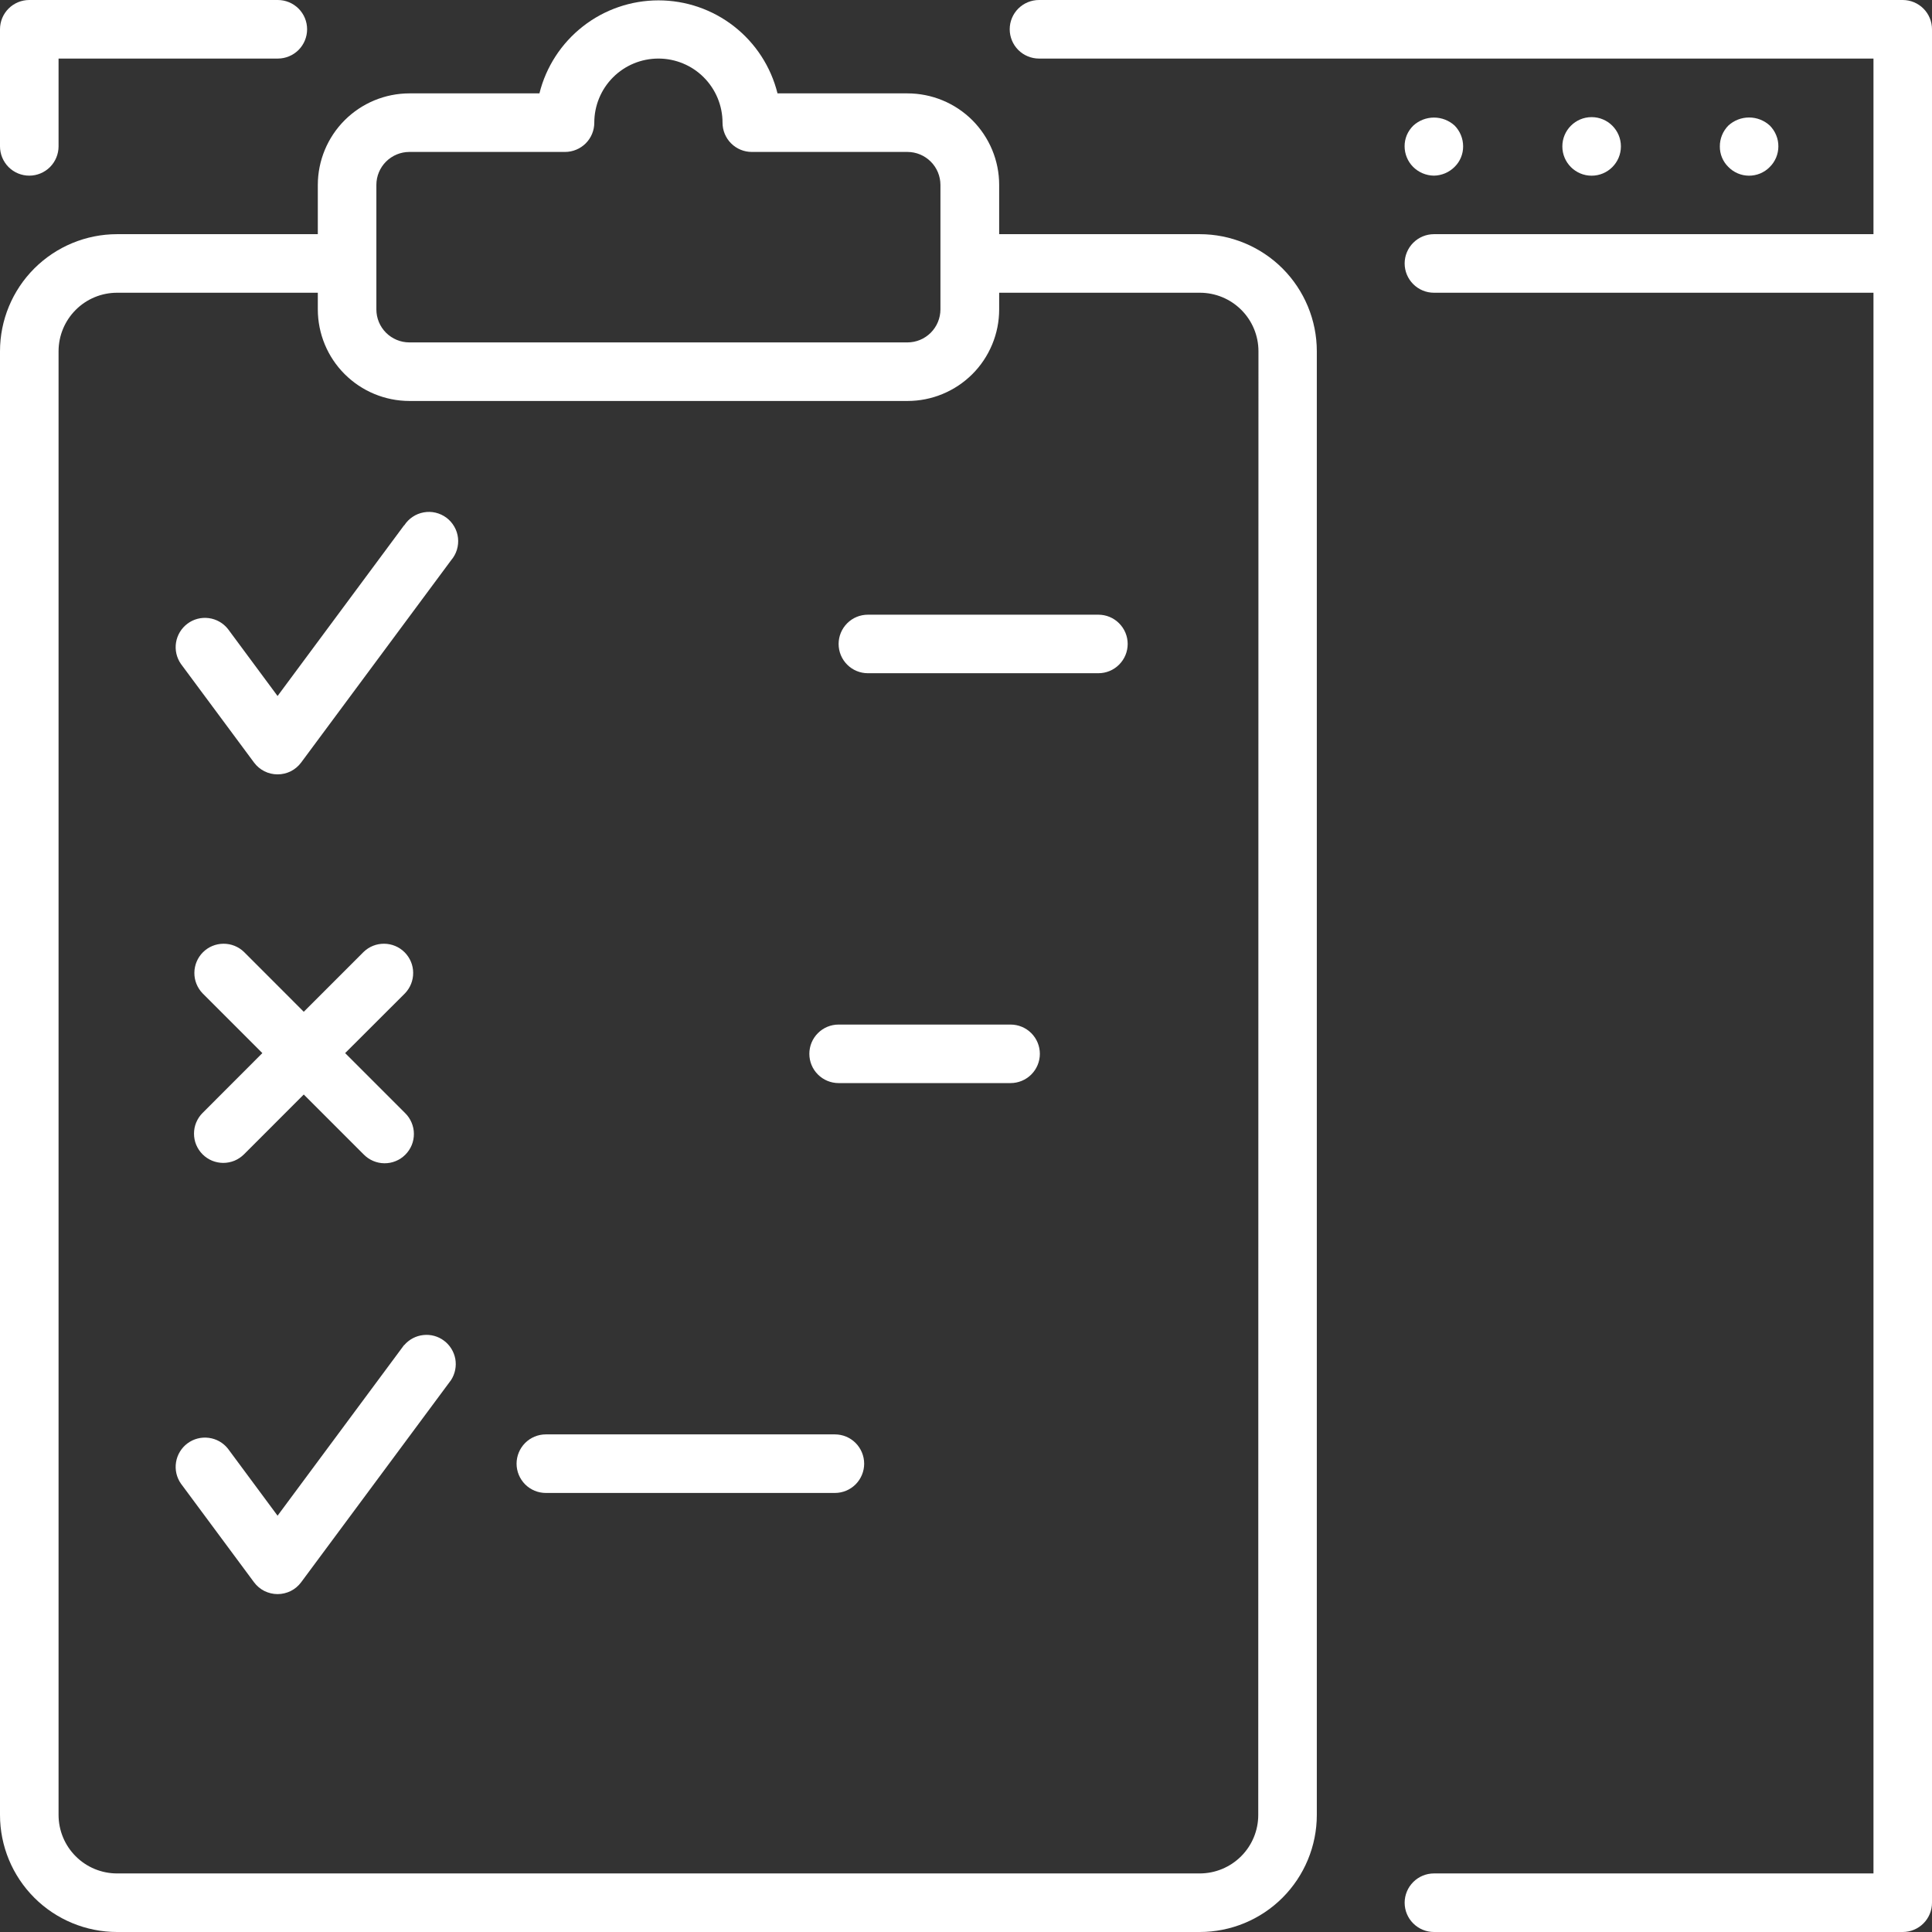
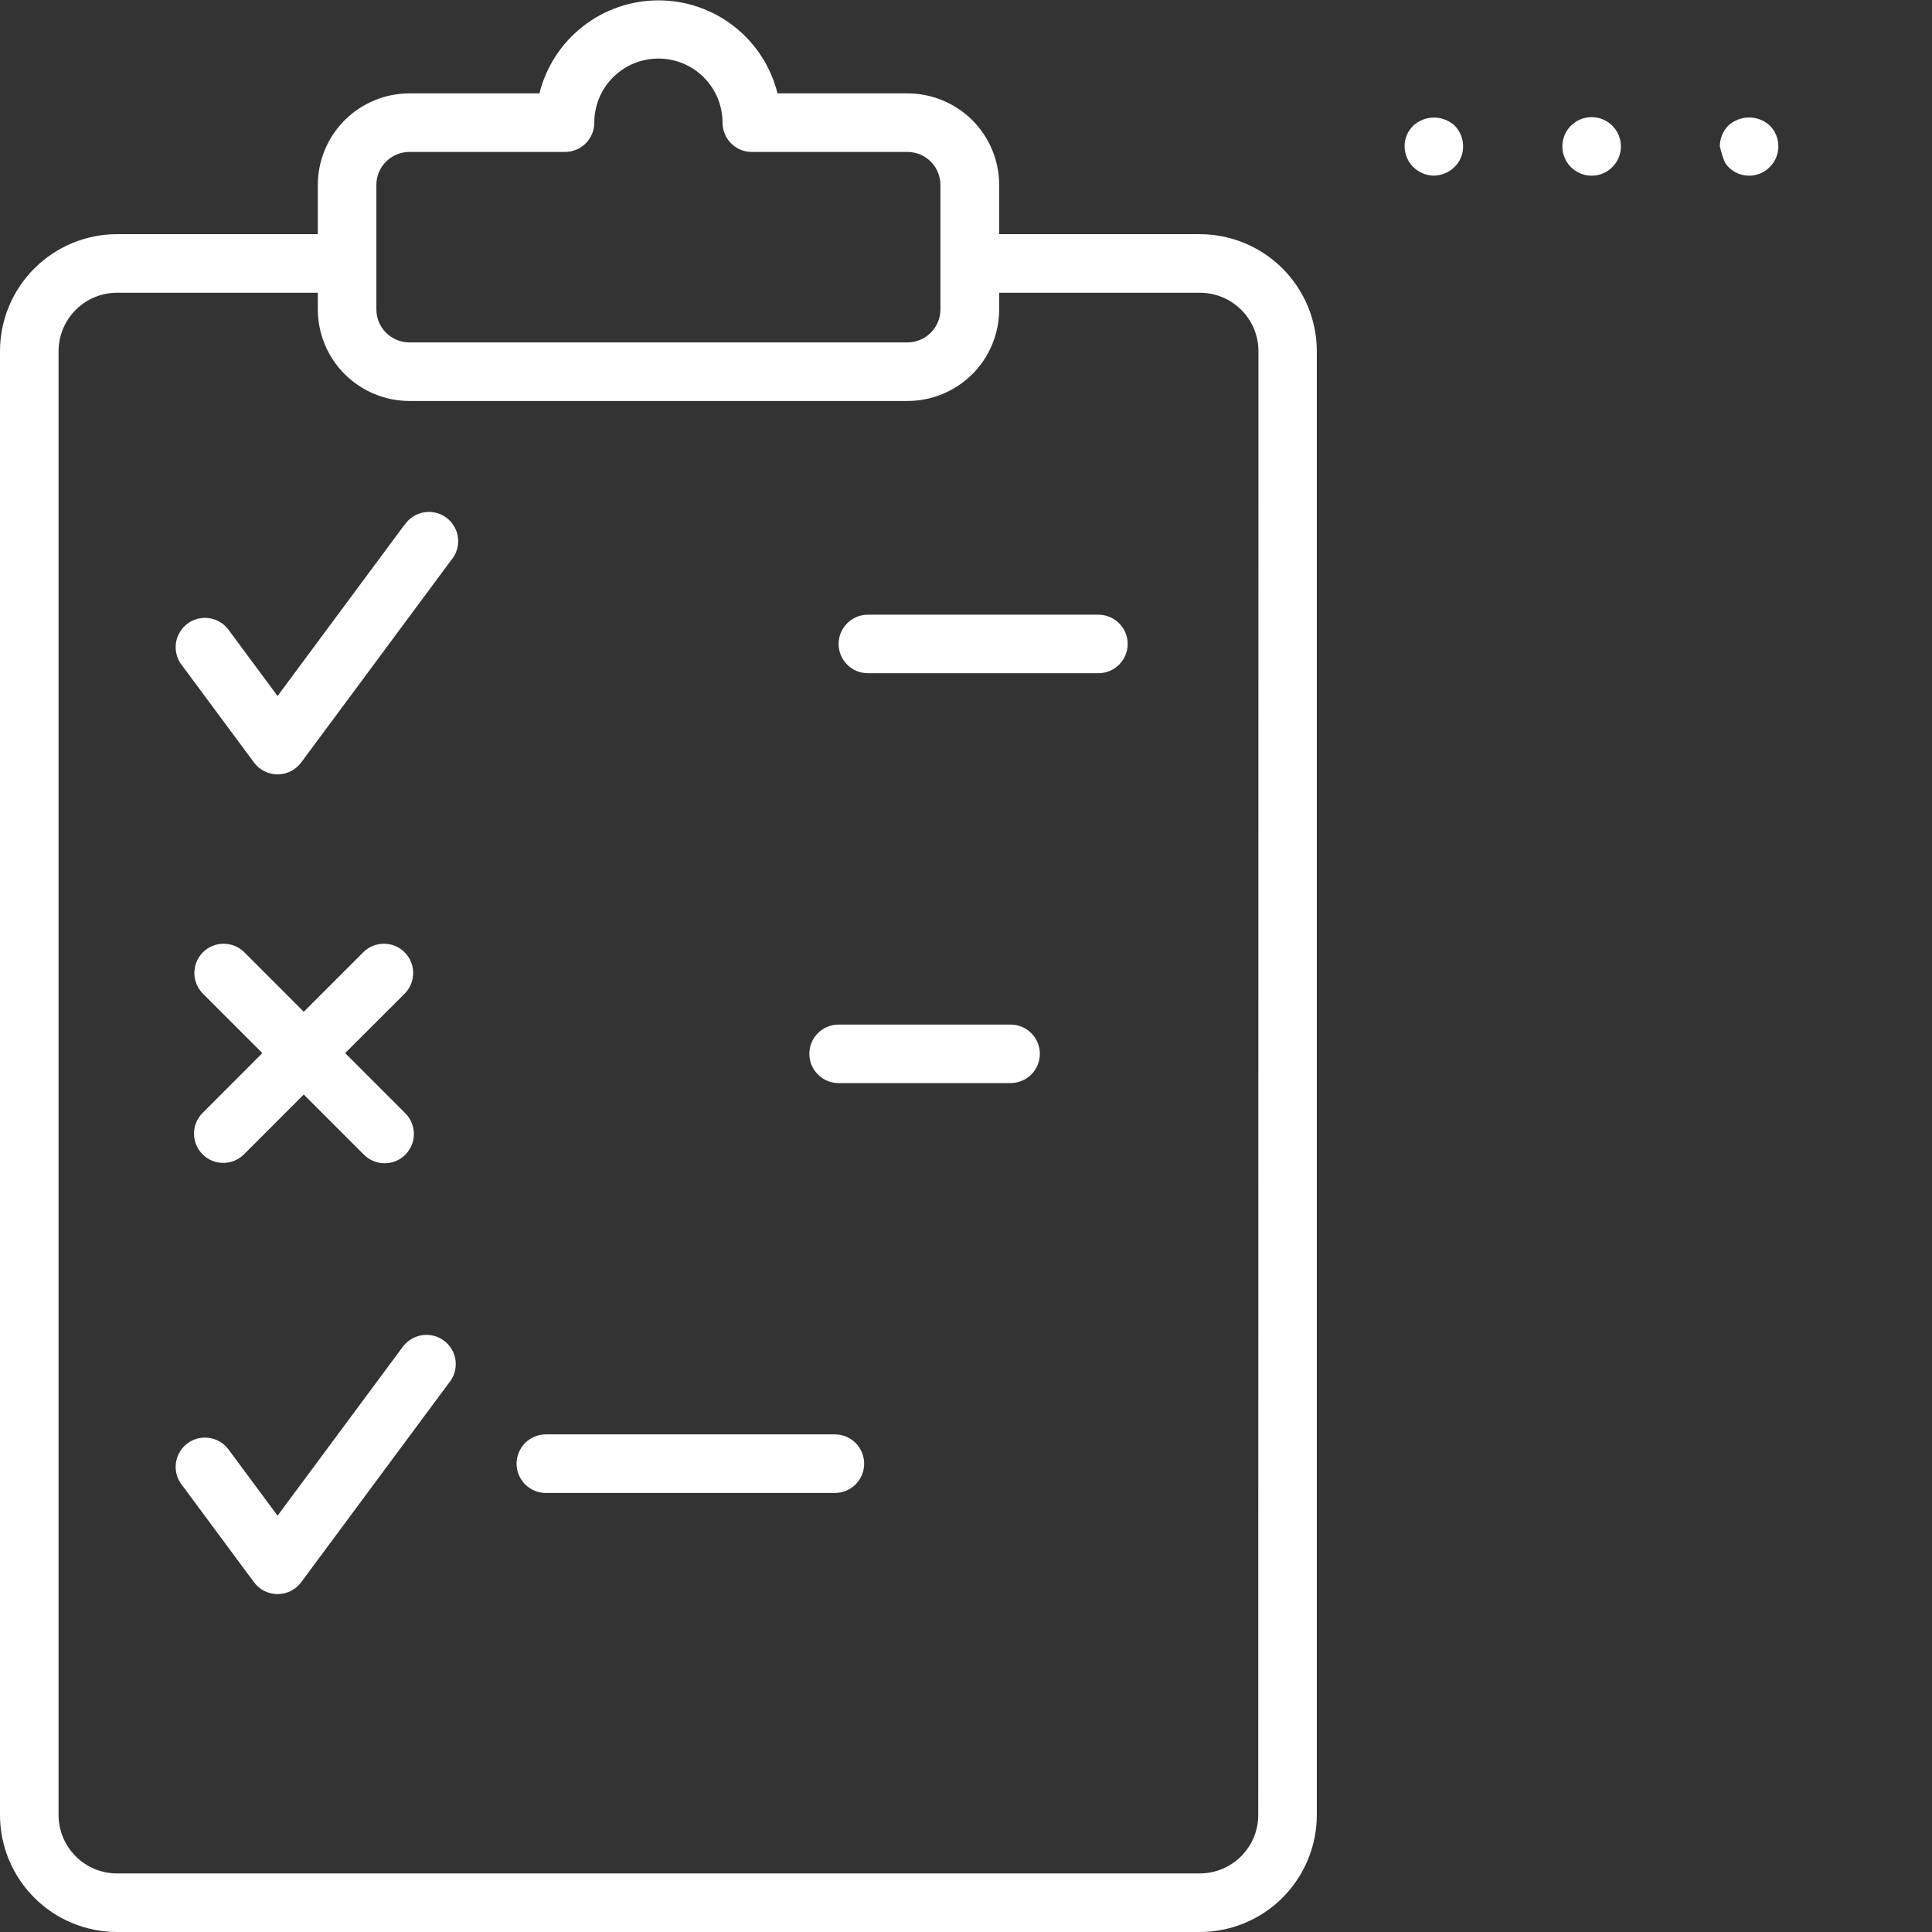
<svg xmlns="http://www.w3.org/2000/svg" width="48" height="48" viewBox="0 0 48 48" fill="none">
  <rect x="0" y="0" width="48" height="48" fill="#333333" stroke="none" />
-   <path d="M0.727 4.364C0.92 4.364 1.105 4.287 1.242 4.151C1.378 4.014 1.455 3.829 1.455 3.636V1.455H6.902C7.095 1.455 7.28 1.378 7.417 1.242C7.553 1.105 7.63 0.92 7.63 0.727C7.63 0.534 7.553 0.349 7.417 0.213C7.28 0.077 7.095 6.48253e-07 6.902 6.48253e-07H0.727C0.632 -0 0.537 0.019 0.449 0.055C0.361 0.092 0.28 0.145 0.213 0.213C0.145 0.28 0.092 0.361 0.055 0.449C0.019 0.537 -0 0.632 6.48253e-07 0.727V3.636C6.48253e-07 3.829 0.077 4.014 0.213 4.151C0.349 4.287 0.534 4.364 0.727 4.364Z" fill="white" />
-   <path d="M47.273 0H25.814C25.621 0 25.436 0.077 25.299 0.213C25.163 0.349 25.086 0.534 25.086 0.727C25.086 0.92 25.163 1.105 25.299 1.242C25.436 1.378 25.621 1.455 25.814 1.455H46.546V5.818H35.626C35.433 5.818 35.248 5.895 35.112 6.031C34.975 6.168 34.898 6.353 34.898 6.545C34.898 6.738 34.975 6.923 35.112 7.06C35.248 7.196 35.433 7.273 35.626 7.273H46.546V46.545H35.626C35.433 46.545 35.248 46.622 35.112 46.758C34.975 46.895 34.898 47.08 34.898 47.273C34.898 47.466 34.975 47.651 35.112 47.787C35.248 47.923 35.433 48 35.626 48H47.273C47.466 48 47.651 47.923 47.787 47.787C47.923 47.651 48 47.466 48 47.273V0.727C48 0.534 47.923 0.349 47.787 0.213C47.651 0.077 47.466 0 47.273 0Z" fill="white" />
-   <path d="M43.965 4.153C44.034 4.086 44.088 4.006 44.126 3.918C44.163 3.829 44.183 3.735 44.183 3.639C44.184 3.543 44.166 3.448 44.129 3.359C44.093 3.27 44.039 3.19 43.972 3.121C43.831 2.991 43.647 2.919 43.456 2.919C43.264 2.919 43.08 2.991 42.939 3.121C42.804 3.259 42.728 3.444 42.729 3.637C42.728 3.732 42.746 3.826 42.782 3.913C42.818 4.001 42.872 4.08 42.939 4.146C43.006 4.215 43.085 4.27 43.173 4.307C43.261 4.345 43.355 4.364 43.451 4.365C43.546 4.365 43.641 4.347 43.729 4.311C43.818 4.274 43.898 4.221 43.965 4.153Z" fill="white" />
+   <path d="M43.965 4.153C44.034 4.086 44.088 4.006 44.126 3.918C44.163 3.829 44.183 3.735 44.183 3.639C44.184 3.543 44.166 3.448 44.129 3.359C44.093 3.27 44.039 3.19 43.972 3.121C43.831 2.991 43.647 2.919 43.456 2.919C43.264 2.919 43.08 2.991 42.939 3.121C42.804 3.259 42.728 3.444 42.729 3.637C42.818 4.001 42.872 4.08 42.939 4.146C43.006 4.215 43.085 4.27 43.173 4.307C43.261 4.345 43.355 4.364 43.451 4.365C43.546 4.365 43.641 4.347 43.729 4.311C43.818 4.274 43.898 4.221 43.965 4.153Z" fill="white" />
  <path d="M39.543 4.365C39.945 4.365 40.271 4.039 40.271 3.637C40.271 3.236 39.945 2.91 39.543 2.91C39.142 2.91 38.816 3.236 38.816 3.637C38.816 4.039 39.142 4.365 39.543 4.365Z" fill="white" />
  <path d="M35.624 4.364C35.818 4.361 36.003 4.283 36.14 4.145C36.207 4.079 36.261 4 36.297 3.912C36.333 3.825 36.352 3.731 36.351 3.636C36.351 3.443 36.275 3.258 36.14 3.12C36 2.992 35.817 2.921 35.627 2.921C35.437 2.921 35.254 2.992 35.114 3.12C35.045 3.187 34.99 3.268 34.952 3.356C34.915 3.445 34.896 3.54 34.897 3.636C34.898 3.827 34.973 4.01 35.107 4.145C35.244 4.283 35.43 4.361 35.624 4.364Z" fill="white" />
  <path d="M29.806 5.818H24.824V4.593C24.824 4.295 24.765 3.999 24.65 3.723C24.535 3.447 24.367 3.196 24.156 2.985C23.944 2.774 23.693 2.607 23.417 2.493C23.14 2.379 22.844 2.32 22.546 2.32H19.317C19.153 1.66 18.773 1.074 18.237 0.655C17.701 0.236 17.04 0.009 16.36 0.009C15.68 0.009 15.019 0.236 14.483 0.655C13.947 1.074 13.566 1.66 13.402 2.32H10.17C9.567 2.321 8.989 2.561 8.563 2.987C8.137 3.413 7.897 3.991 7.896 4.593V5.818H2.909C2.138 5.818 1.398 6.125 0.852 6.67C0.306 7.216 0 7.956 0 8.727L0 45.091C0 45.862 0.306 46.602 0.852 47.148C1.398 47.694 2.138 48 2.909 48H29.806C30.578 48 31.318 47.694 31.864 47.148C32.409 46.602 32.716 45.862 32.716 45.091V8.727C32.716 7.956 32.409 7.216 31.864 6.67C31.318 6.125 30.578 5.818 29.806 5.818ZM9.351 4.593C9.351 4.376 9.438 4.168 9.591 4.015C9.745 3.862 9.953 3.775 10.17 3.775H14.037C14.23 3.775 14.415 3.698 14.552 3.562C14.688 3.426 14.765 3.241 14.765 3.048C14.765 2.625 14.932 2.22 15.231 1.921C15.53 1.622 15.935 1.455 16.358 1.455C16.78 1.455 17.186 1.622 17.484 1.921C17.783 2.22 17.951 2.625 17.951 3.048C17.951 3.241 18.028 3.426 18.164 3.562C18.3 3.698 18.485 3.775 18.678 3.775H22.546C22.762 3.775 22.971 3.862 23.124 4.015C23.278 4.168 23.364 4.376 23.365 4.593V7.688C23.364 7.905 23.278 8.113 23.124 8.267C22.971 8.42 22.763 8.507 22.546 8.507H10.17C9.953 8.507 9.745 8.42 9.591 8.267C9.437 8.113 9.351 7.905 9.351 7.688V4.593ZM31.261 45.091C31.261 45.477 31.108 45.847 30.835 46.119C30.562 46.392 30.192 46.545 29.806 46.545H2.909C2.523 46.545 2.153 46.392 1.881 46.119C1.608 45.847 1.455 45.477 1.455 45.091V8.727C1.455 8.341 1.608 7.972 1.881 7.699C2.153 7.426 2.523 7.273 2.909 7.273H7.896V7.688C7.897 8.291 8.136 8.869 8.563 9.295C8.989 9.721 9.567 9.961 10.17 9.962H22.546C22.844 9.962 23.14 9.904 23.417 9.789C23.693 9.675 23.944 9.508 24.156 9.297C24.368 9.086 24.535 8.835 24.65 8.559C24.765 8.283 24.824 7.987 24.824 7.688V7.273H29.811C30.197 7.273 30.567 7.426 30.84 7.699C31.113 7.972 31.266 8.341 31.266 8.727L31.261 45.091Z" fill="white" />
  <path d="M10.039 13.052L6.896 17.292L5.663 15.627C5.546 15.479 5.375 15.382 5.188 15.357C5 15.332 4.81 15.381 4.659 15.494C4.507 15.607 4.405 15.774 4.374 15.96C4.343 16.147 4.386 16.338 4.494 16.494L6.312 18.946C6.38 19.037 6.468 19.111 6.569 19.162C6.671 19.213 6.783 19.239 6.896 19.239C7.01 19.239 7.122 19.213 7.224 19.162C7.325 19.111 7.413 19.037 7.481 18.946L11.208 13.919C11.273 13.843 11.322 13.755 11.351 13.66C11.38 13.565 11.39 13.464 11.379 13.365C11.368 13.266 11.337 13.17 11.287 13.084C11.237 12.997 11.171 12.922 11.091 12.862C11.011 12.803 10.919 12.76 10.822 12.737C10.725 12.714 10.624 12.712 10.526 12.73C10.428 12.748 10.334 12.785 10.252 12.841C10.169 12.896 10.098 12.968 10.044 13.052H10.039Z" fill="white" />
  <path d="M10.039 33.418L6.896 37.657L5.663 35.992C5.546 35.844 5.375 35.747 5.188 35.723C5 35.698 4.81 35.747 4.659 35.859C4.507 35.972 4.405 36.139 4.374 36.326C4.343 36.513 4.386 36.704 4.494 36.859L6.312 39.312C6.38 39.403 6.468 39.477 6.569 39.528C6.671 39.578 6.783 39.605 6.896 39.605C7.01 39.605 7.122 39.578 7.224 39.528C7.325 39.477 7.413 39.403 7.481 39.312L11.208 34.285C11.307 34.13 11.344 33.943 11.312 33.761C11.278 33.58 11.178 33.418 11.03 33.308C10.883 33.198 10.699 33.148 10.516 33.169C10.333 33.189 10.164 33.278 10.044 33.418H10.039Z" fill="white" />
  <path d="M27.289 15.272H21.562C21.369 15.272 21.184 15.348 21.048 15.485C20.912 15.621 20.835 15.806 20.835 15.999C20.835 16.192 20.912 16.377 21.048 16.513C21.184 16.65 21.369 16.726 21.562 16.726H27.289C27.482 16.726 27.667 16.65 27.803 16.513C27.94 16.377 28.017 16.192 28.017 15.999C28.017 15.806 27.94 15.621 27.803 15.485C27.667 15.348 27.482 15.272 27.289 15.272Z" fill="white" />
  <path d="M20.835 26.909H25.107C25.3 26.909 25.485 26.832 25.622 26.696C25.758 26.56 25.835 26.375 25.835 26.182C25.835 25.989 25.758 25.804 25.622 25.668C25.485 25.531 25.3 25.455 25.107 25.455H20.835C20.642 25.455 20.457 25.531 20.321 25.668C20.184 25.804 20.108 25.989 20.108 26.182C20.108 26.375 20.184 26.56 20.321 26.696C20.457 26.832 20.642 26.909 20.835 26.909Z" fill="white" />
  <path d="M20.743 35.637H13.561C13.368 35.637 13.183 35.714 13.047 35.85C12.911 35.987 12.834 36.172 12.834 36.365C12.834 36.557 12.911 36.742 13.047 36.879C13.183 37.015 13.368 37.092 13.561 37.092H20.743C20.936 37.092 21.121 37.015 21.257 36.879C21.393 36.742 21.47 36.557 21.47 36.365C21.47 36.172 21.393 35.987 21.257 35.85C21.121 35.714 20.936 35.637 20.743 35.637Z" fill="white" />
  <path d="M5.033 28.679C5.1 28.746 5.18 28.8 5.269 28.837C5.357 28.873 5.452 28.892 5.547 28.892C5.643 28.892 5.737 28.873 5.826 28.837C5.914 28.8 5.994 28.746 6.062 28.679L7.547 27.193L9.033 28.679C9.1 28.748 9.18 28.804 9.269 28.842C9.357 28.88 9.453 28.9 9.549 28.901C9.646 28.902 9.742 28.884 9.831 28.847C9.921 28.811 10.002 28.756 10.07 28.688C10.138 28.62 10.192 28.539 10.229 28.45C10.266 28.36 10.284 28.264 10.283 28.168C10.283 28.071 10.262 27.976 10.224 27.887C10.186 27.798 10.131 27.718 10.062 27.651L8.575 26.164L10.062 24.679C10.194 24.541 10.267 24.358 10.265 24.167C10.264 23.976 10.187 23.794 10.052 23.659C9.917 23.524 9.735 23.448 9.544 23.447C9.353 23.445 9.17 23.518 9.033 23.651L7.547 25.137L6.062 23.651C5.924 23.518 5.741 23.445 5.55 23.447C5.359 23.448 5.177 23.524 5.042 23.659C4.907 23.794 4.831 23.976 4.829 24.167C4.827 24.358 4.9 24.541 5.033 24.679L6.518 26.164L5.033 27.651C4.965 27.718 4.912 27.799 4.875 27.887C4.838 27.975 4.82 28.069 4.82 28.165C4.82 28.26 4.838 28.355 4.875 28.443C4.912 28.531 4.965 28.611 5.033 28.679Z" fill="white" />
</svg>